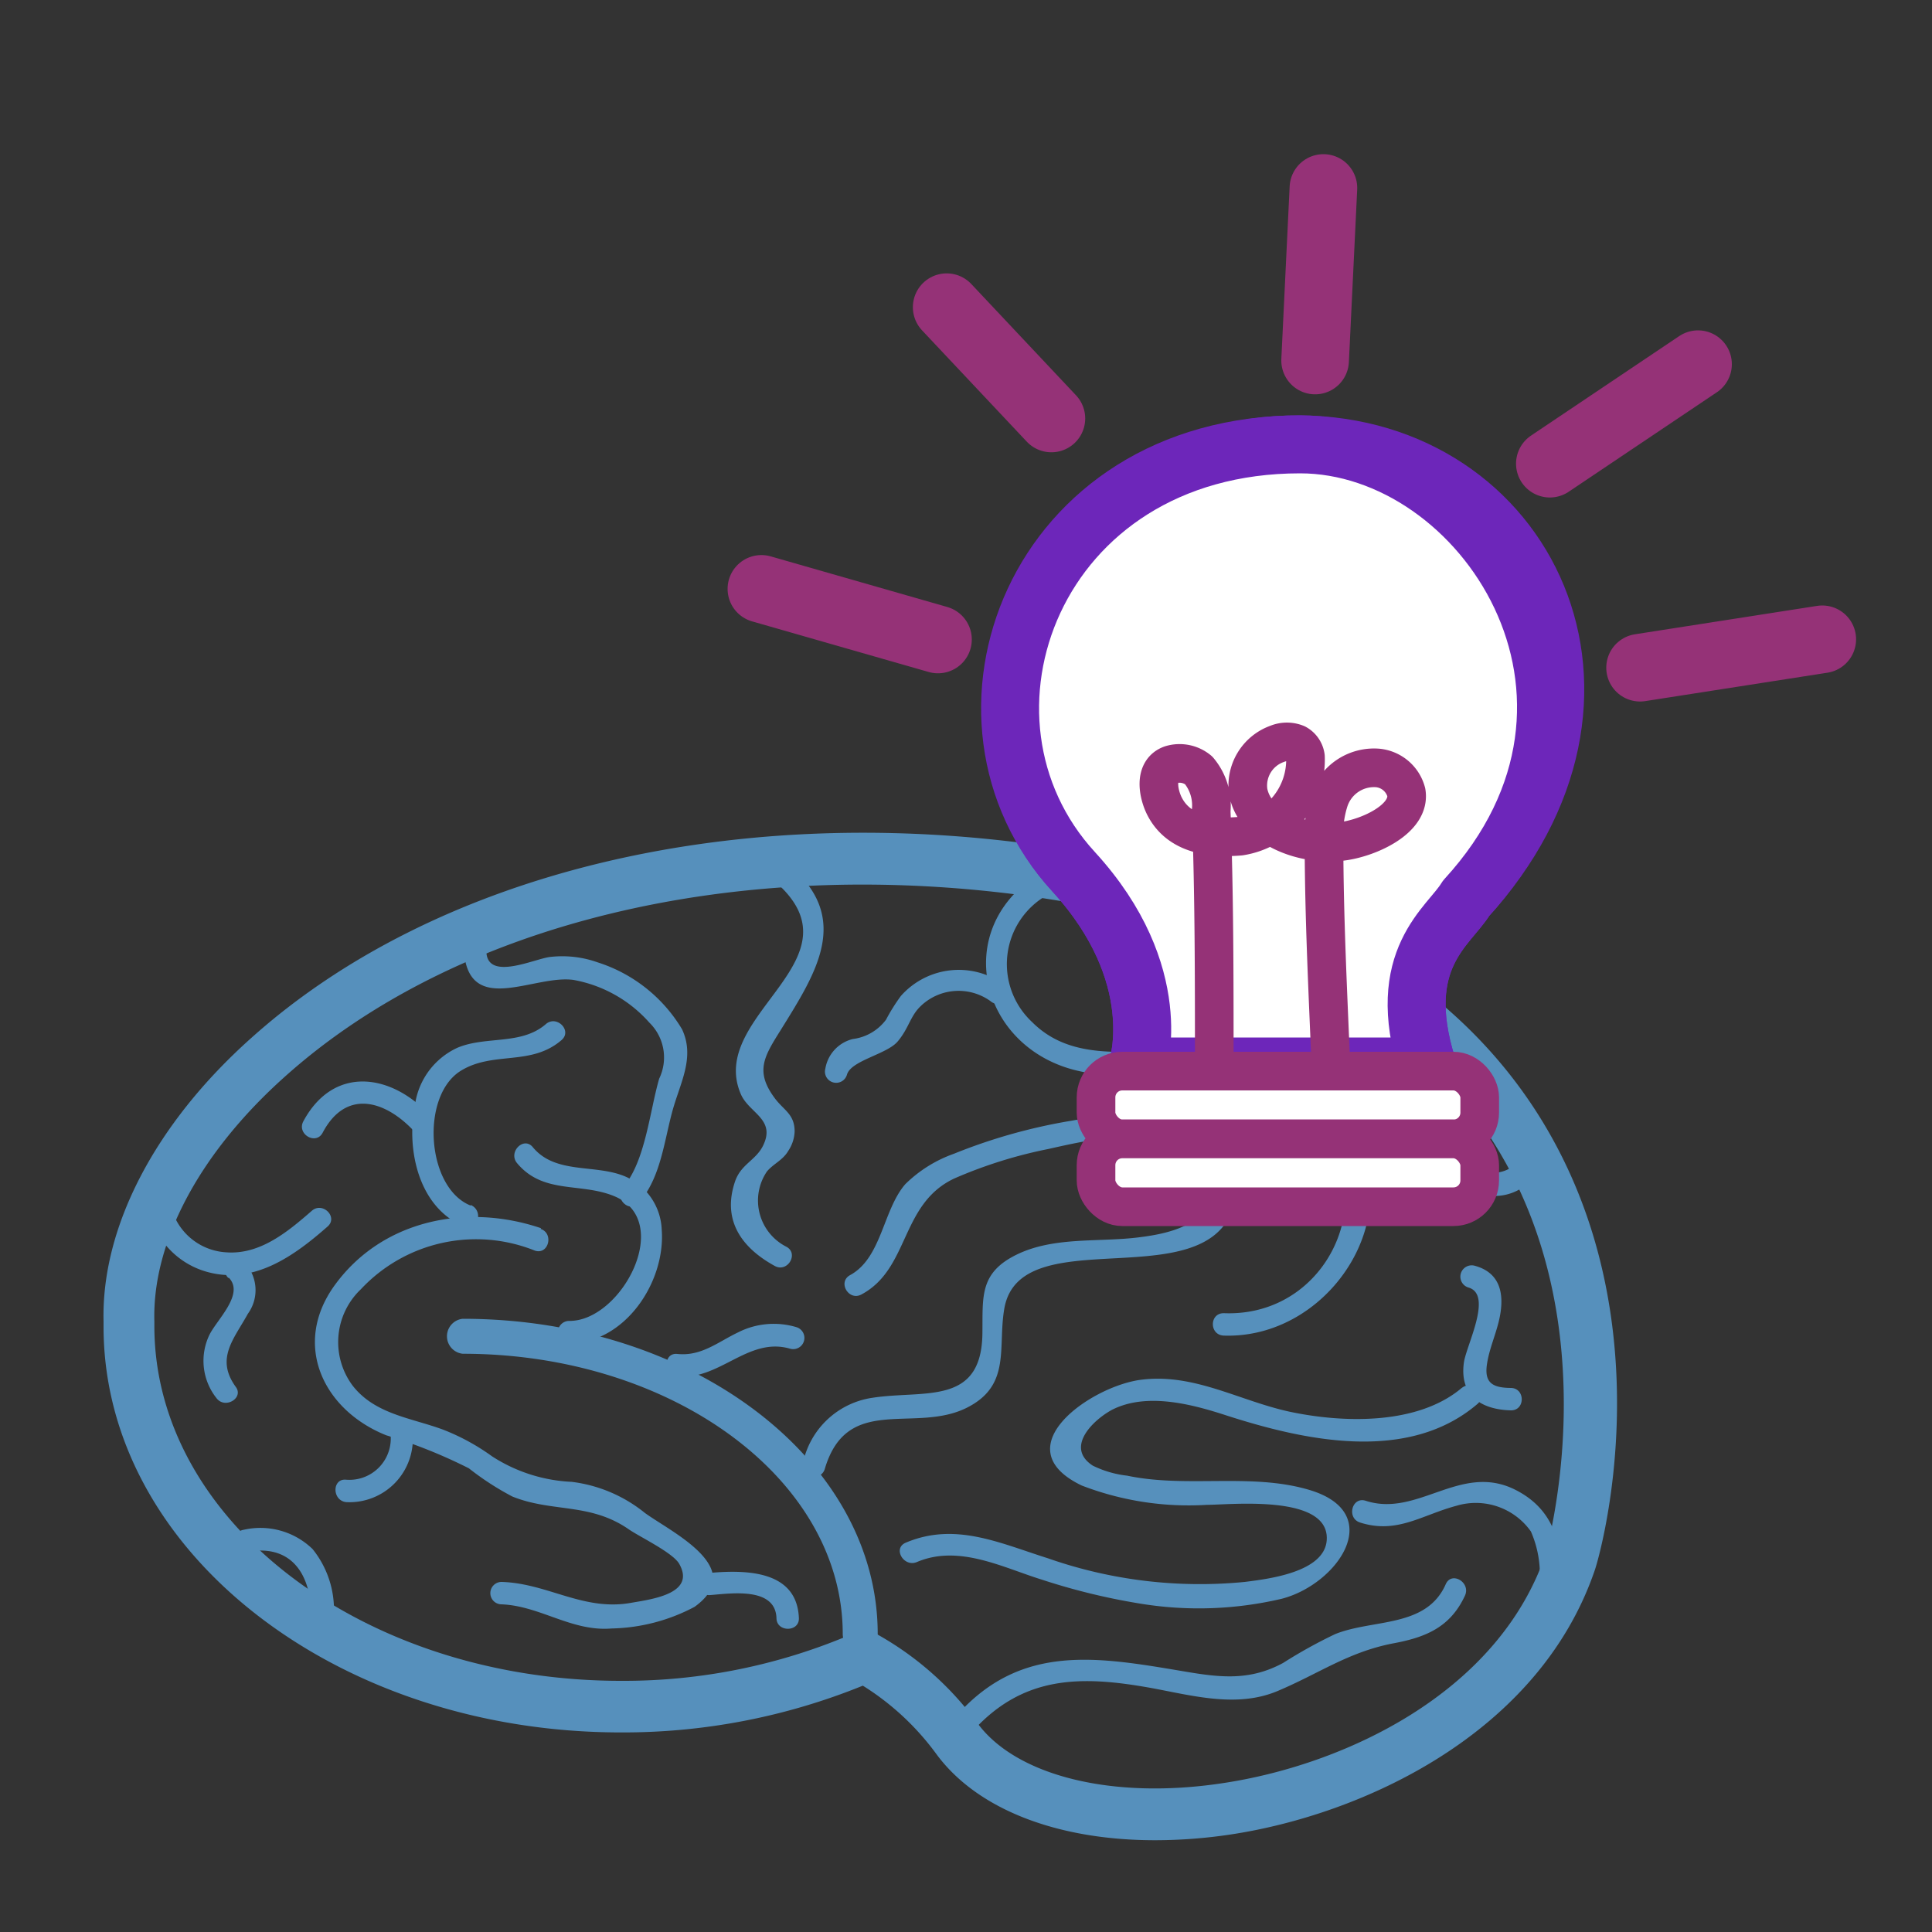
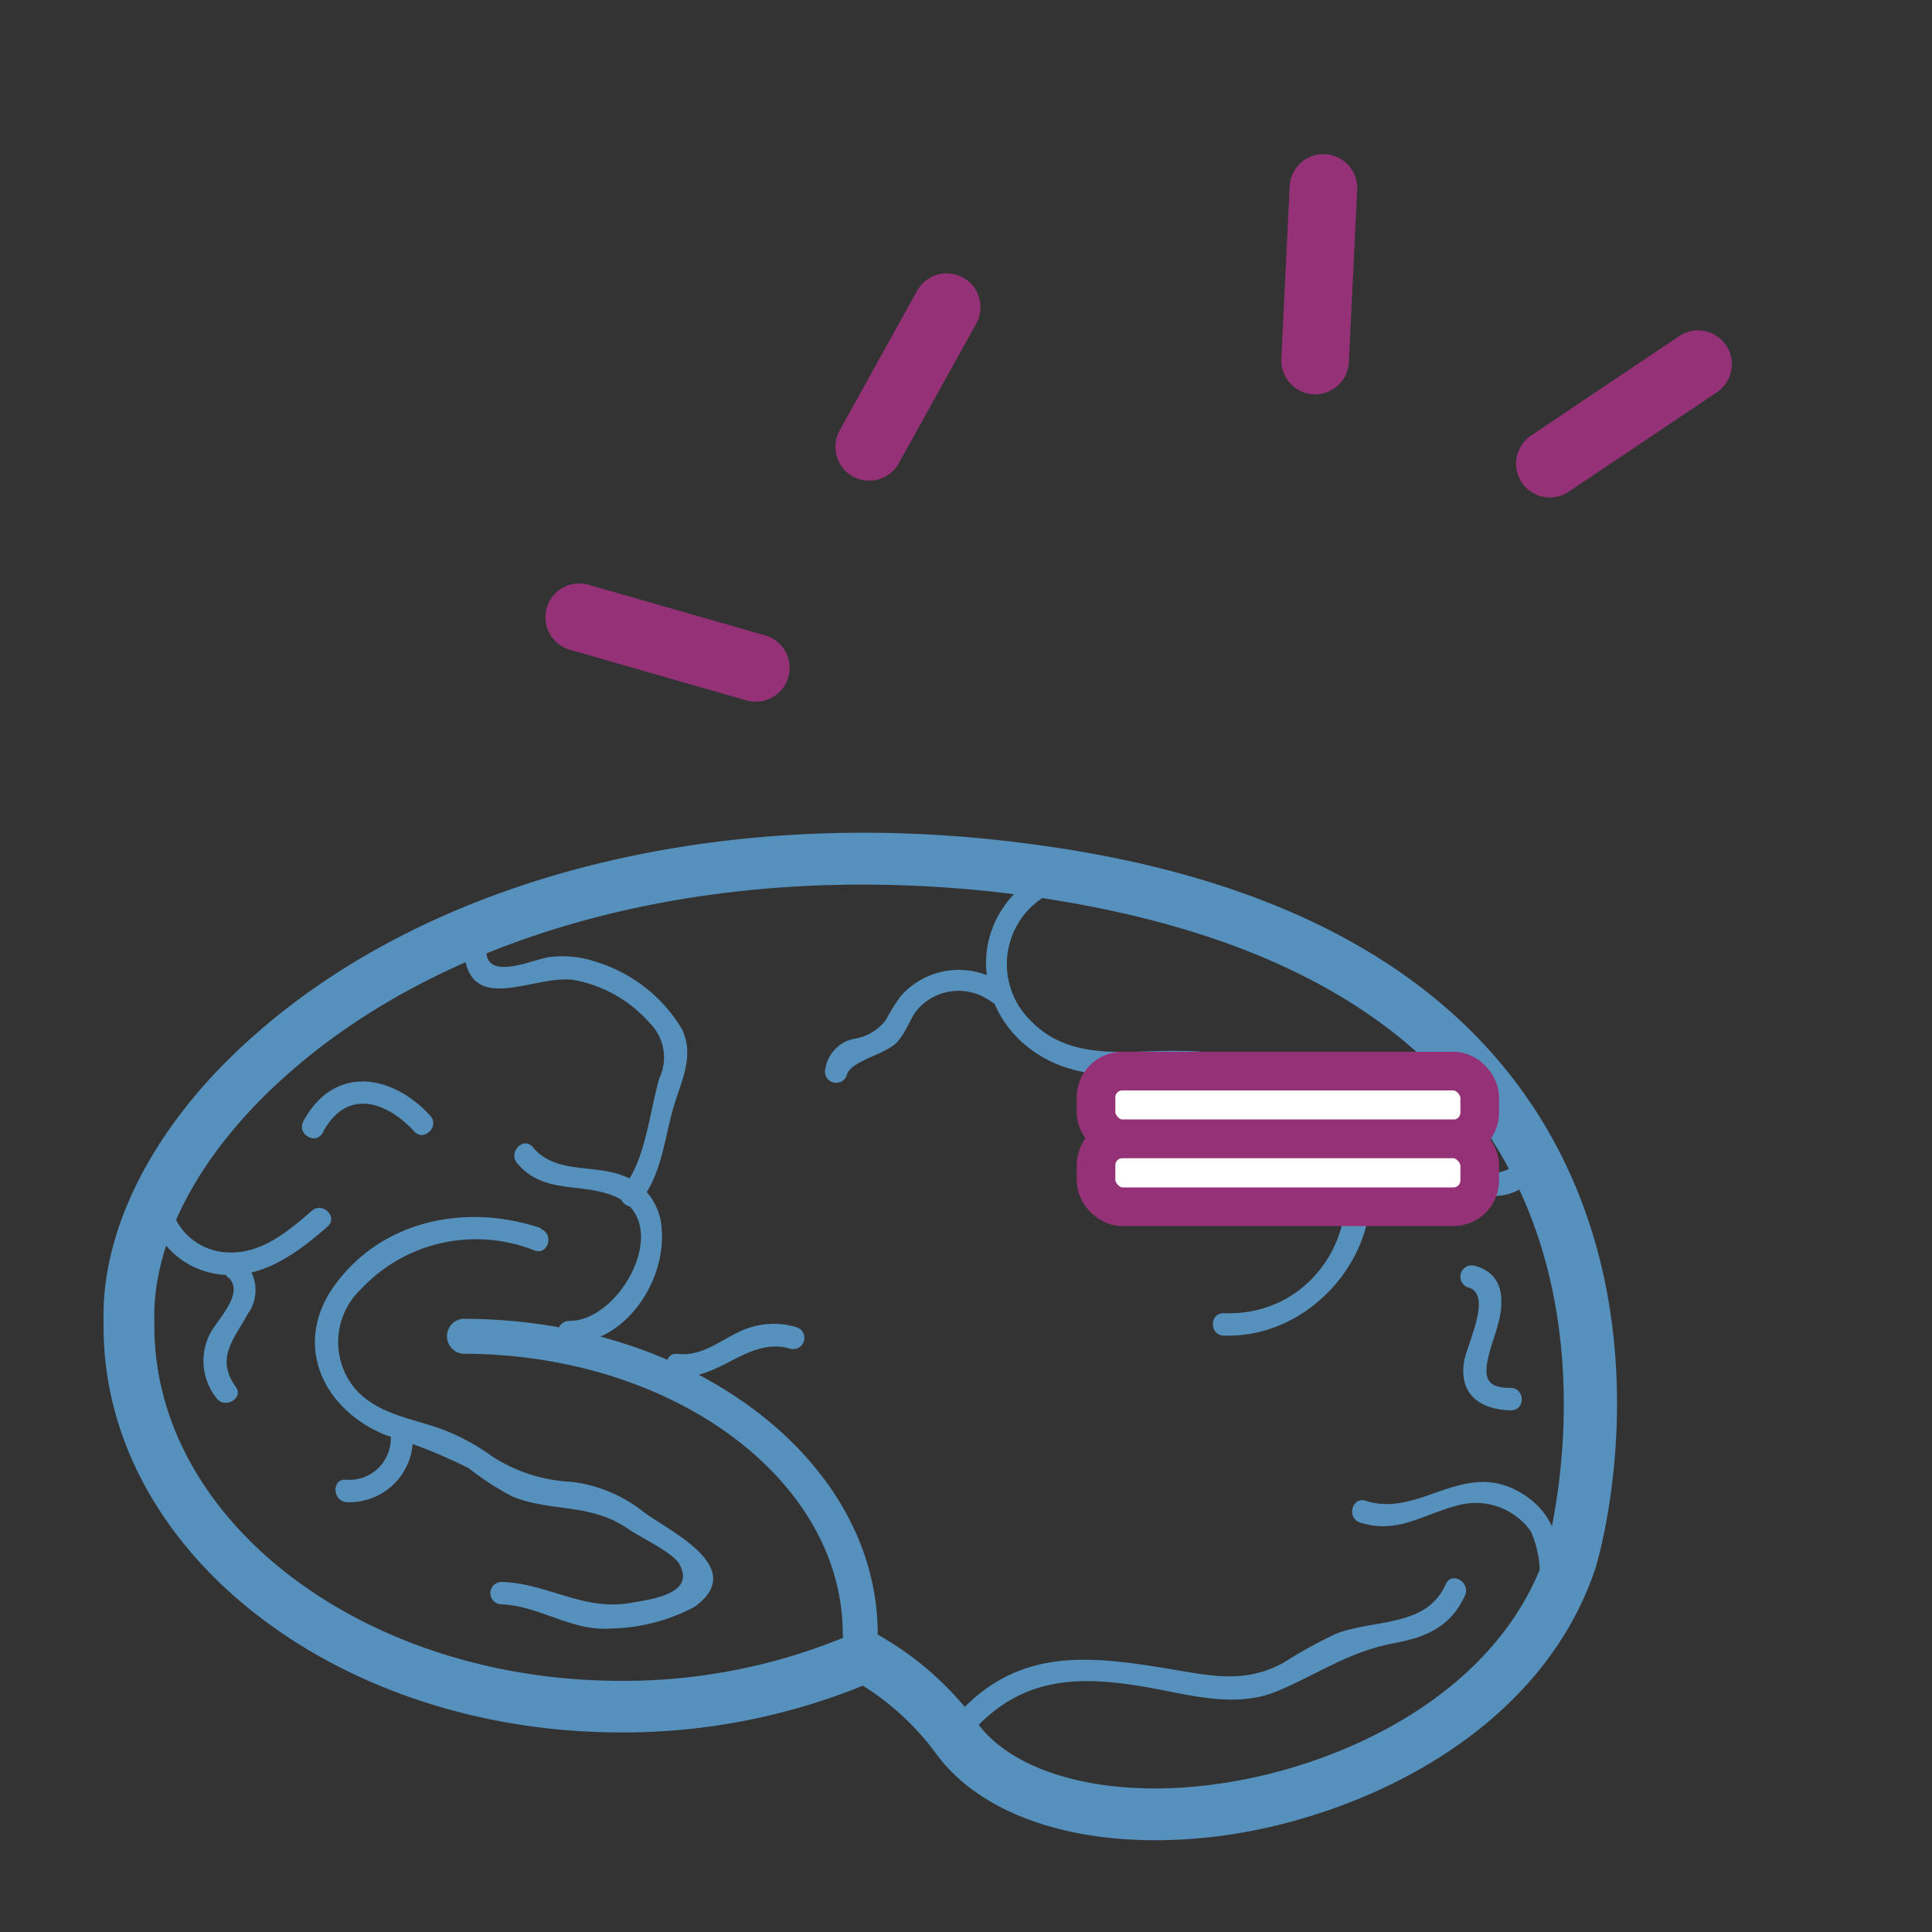
<svg xmlns="http://www.w3.org/2000/svg" id="Layer_1" data-name="Layer 1" viewBox="0 0 100 100">
  <rect x="0" y="0" width="100" height="100" fill="#333333" stroke="none" />
  <defs>
    <style>.cls-1{fill:#5690bc}.cls-2,.cls-4{fill:#fff;stroke:#6d26ba;stroke-width:3px;stroke-linecap:round;stroke-linejoin:round}.cls-4{stroke:#953277;stroke-width:2px}</style>
  </defs>
  <path class="cls-1" d="M59.79 95.25c-5.08 0-9.26-1.61-11.36-4.51a13.68 13.68 0 00-3.77-3.49 32.93 32.93 0 01-12.52 2.42c-14.77 0-26.78-9.4-26.78-21v-.27C5.24 63.55 8 58.19 13 53.73c9.44-8.47 24.65-12.22 40.67-10C66 45.4 74.73 50.07 79.54 57.57c6.87 10.73 3.2 23.19 3 23.72-2.9 8.45-12 12.64-18.89 13.67a26.47 26.47 0 01-3.86.29zm-15-11l.59.33a16.22 16.22 0 015.19 4.58c2 2.76 7 4 12.69 3.14 6.16-.91 14.23-4.56 16.73-11.83 0-.07 3.44-11.79-2.76-21.46-4.37-6.8-12.43-11-24-12.63-15.25-2.09-29.65 1.41-38.51 9.37-4.4 3.94-6.85 8.55-6.73 12.66v.31C8.05 78.79 18.86 87 32.14 87a30 30 0 0012.07-2.47z" />
  <path class="cls-1" d="M44.52 85.47a.9.9 0 01-.9-.9c0-8-8.82-14.5-19.67-14.5a.91.91 0 010-1.81c11.85 0 21.48 7.31 21.48 16.31a.9.9 0 01-.91.9z" />
  <path class="cls-1" d="M28 63.57c-3.83-1.3-8.24-.45-10.71 3-2.17 3.05-.55 6.42 2.7 7.72A26.3 26.3 0 0124.27 76a14.44 14.44 0 002.25 1.46c2.06.83 4 .31 6 1.68.55.39 2.31 1.22 2.64 1.81.84 1.5-1.3 1.81-2.43 2-2.51.48-4.36-1-6.77-1.07a.58.58 0 000 1.16c2 .08 3.63 1.42 5.69 1.25a9.55 9.55 0 004.3-1.12c2.77-2-1.18-3.85-2.57-4.86a7.46 7.46 0 00-3.79-1.61 8.26 8.26 0 01-4.12-1.32A11.33 11.33 0 0022.94 74c-1.64-.61-3.52-.79-4.68-2.27a3.77 3.77 0 01.42-5 8.16 8.16 0 019-2c.71.24 1-.88.31-1.12z" />
  <path class="cls-1" d="M20.2 74.12a2.14 2.14 0 01-2.28 2.47c-.74-.08-.74 1.08 0 1.16a3.28 3.28 0 003.43-3.63c0-.75-1.18-.75-1.15 0zM7.63 61.32a4.24 4.24 0 003.08 4.51c2.43.68 4.51-.82 6.24-2.34.57-.49-.25-1.31-.81-.82-1.25 1.09-2.68 2.28-4.43 2.15a3.13 3.13 0 01-2.93-3.5c.1-.74-1.06-.73-1.15 0zm21.83 8.21c2.89 0 5-3.18 4.79-5.89a3.13 3.13 0 00-1.83-2.72c-1.56-.7-3.65-.1-4.84-1.54-.47-.58-1.29.25-.82.82 1.35 1.62 3.26 1 5 1.7 3.17 1.27.41 6.5-2.3 6.47a.58.58 0 000 1.16z" />
-   <path class="cls-1" d="M24.36 62.4c-2.31-.92-2.61-5.74-.47-7 1.67-1 3.61-.21 5.18-1.57.56-.49-.26-1.31-.82-.82-1.27 1.1-3.1.6-4.57 1.22a3.83 3.83 0 00-2.19 2.89c-.49 2.33.16 5.41 2.56 6.37.69.28 1-.84.31-1.12zm12.41 20.16c1.1-.09 3.36-.42 3.42 1.19 0 .74 1.19.74 1.16 0-.1-2.46-2.7-2.5-4.58-2.34-.74.06-.74 1.22 0 1.15zM17.24 84a5 5 0 00-1.06-3.82 3.88 3.88 0 00-3.56-1c-.73.11-.42 1.23.31 1.12 2.41-.36 3.29 1.56 3.15 3.67 0 .75 1.11.74 1.16 0zm58.43-12.17c-2.27 1.93-6.1 1.83-8.87 1.25-2.6-.55-4.95-2-7.69-1.67-2.57.29-7.25 3.5-3.12 5.48a15.38 15.38 0 006.48 1c1.23 0 6.38-.57 6.2 1.84-.13 1.66-3.06 2-4.24 2.15a23.81 23.81 0 01-10.21-1.23c-2.5-.79-4.79-1.88-7.34-.8-.69.29-.1 1.29.58 1 2.17-.92 4.43.28 6.46.91A33.5 33.5 0 0059 83a18.76 18.76 0 007.35-.25c2.91-.76 5.46-4.47 1.36-5.65-3-.87-6.29-.07-9.37-.72a5.39 5.39 0 01-1.78-.52c-1.44-.94 0-2.35 1-2.89 1.79-.91 4.13-.29 5.91.29 4.06 1.31 9.41 2.48 13-.59.57-.49-.25-1.3-.82-.82zM42.7 76c1.18-3.91 4.7-1.75 7.41-3.17 2.22-1.16 1.53-3.08 1.87-5.08.85-5.05 12 .18 12.06-6.63.07-4.29-5.86-3.6-8.59-3.11a28.64 28.64 0 00-6.08 1.71 6.84 6.84 0 00-2.51 1.57C45.7 62.62 45.64 65.11 44 66c-.66.36-.07 1.36.59 1 2.5-1.34 2-4.68 4.8-6a23.83 23.83 0 014.88-1.53c2.07-.47 4.57-1 6.68-.45 1.21.32 2 1 1.91 2.34-.17 2-2.27 2.48-3.88 2.68-2.07.27-4.4-.05-6.34.89s-1.77 2.17-1.79 4c0 3.87-3 3-5.7 3.42a4.31 4.31 0 00-3.59 3.38.58.58 0 001.14.27zM40 45.53c4.91 4.1-3.43 6.94-1.66 11.09.42 1 1.84 1.3 1.15 2.69-.38.76-1.15.95-1.45 1.86-.67 2 .35 3.42 2.07 4.36.66.35 1.25-.65.59-1a2.68 2.68 0 01-1-3.9c.34-.4.82-.58 1.1-1.06a1.94 1.94 0 00.33-1c0-.89-.54-1.09-1-1.69-1.07-1.41-.59-2.18.27-3.55 1.86-3 3.71-5.82.41-8.58-.57-.47-1.4.34-.82.82z" />
  <path class="cls-1" d="M33.06 62.26c1.15-1.3 1.31-3.2 1.76-4.81.4-1.43 1.16-2.74.48-4.18a7.87 7.87 0 00-4.37-3.46 5.47 5.47 0 00-2.44-.28c-.79.08-3.16 1.23-3.31-.18-.08-.73-1.24-.74-1.16 0 .35 3.24 3.64 1.09 5.66 1.37a6.87 6.87 0 013.93 2.21 2.52 2.52 0 01.51 2.9c-.49 1.67-.72 4.31-1.87 5.62-.5.55.32 1.38.81.81zm-21.21 3.88c.8.84-.59 2.13-1 2.93a3.1 3.1 0 00.35 3.29c.44.6 1.44 0 1-.58-1.06-1.47-.09-2.47.63-3.78a2.08 2.08 0 00-.2-2.68c-.52-.54-1.34.28-.82.82zm10.42-8.39c-2-2.19-5-2.63-6.57.29-.35.66.65 1.25 1 .59 1.2-2.28 3.24-1.69 4.75-.06.5.54 1.32-.28.82-.82zm28.11 31.82C53 86.7 56 86.73 59.53 87.36c2.15.39 4.47 1.06 6.59.17s3.63-2 5.94-2.46c1.7-.31 3-.82 3.77-2.49.3-.68-.7-1.27-1-.58-1 2.27-3.76 1.79-5.72 2.58a25.18 25.18 0 00-2.69 1.49c-1.73.94-3.26.76-5.14.44-4.45-.75-8.4-1.46-11.72 2.24-.5.55.32 1.37.82.82zm30.33-6.75c.28-2.38 0-4.6-2.34-5.74-2.8-1.35-5 1.47-7.68.6-.71-.23-1 .88-.31 1.12 1.92.62 3.2-.38 5-.86a3.49 3.49 0 013.86 1.33 5.53 5.53 0 01.3 3.55c-.08.74 1.08.73 1.16 0zm-2.46-10.98c-1 0-1.44-.26-1.28-1.26.11-.72.41-1.41.59-2.12.32-1.26.23-2.54-1.21-2.94a.58.58 0 00-.35 1.12c1.29.36-.11 3-.23 3.89-.23 1.68.86 2.43 2.44 2.47.74 0 .74-1.14 0-1.16zm-43.2-.6c2.19.23 3.67-2.07 5.85-1.43a.58.58 0 00.31-1.12 4.08 4.08 0 00-3 .27c-1.05.5-1.91 1.25-3.15 1.12-.74-.08-.73 1.08 0 1.16zm28.29-2.11c5.81.2 10.19-7.08 5.81-11.62a11.59 11.59 0 00-7.91-3.11c-2.68-.09-5.7.63-7.82-1.5a4.1 4.1 0 01.78-6.57c.62-.41 0-1.42-.58-1-4.41 2.92-2.83 8.93 2.15 10.09 3.8.89 7.62-.47 11.17 1.79 5.16 3.29 2.35 11-3.6 10.76-.75 0-.75 1.13 0 1.16z" />
  <path class="cls-1" d="M52.09 51.05a4 4 0 00-5.46.5 9.75 9.75 0 00-.77 1.23 2.54 2.54 0 01-1.72 1 1.9 1.9 0 00-1.42 1.53.58.58 0 001.12.31c.21-.73 2.06-1.05 2.62-1.71s.64-1.26 1.13-1.77a2.83 2.83 0 013.68-.32c.57.48 1.39-.34.82-.82zm26.78 8.81c-2.45 2.92-6-2.52-3.3-4.64.59-.46-.23-1.27-.82-.82-3.9 3 1.48 10.41 4.94 6.28.47-.57-.34-1.39-.82-.82z" />
-   <path class="cls-2" d="M67.29 23c-12.49-.09-19 14.2-11.72 22.12 4.88 5.33 3.31 10.08 3.31 10.08h15c-1.76-5.59 1.14-7.26 2-8.7C85.43 36.07 79 23.09 67.29 23z" />
-   <path class="cls-2" d="M67.29 23c-13.8 0-19 14.2-11.72 22.12 4.88 5.33 3.31 10.08 3.31 10.08h15c-1.76-5.59 1.14-7.26 2-8.7 9.55-10.43.85-23.5-8.59-23.5z" />
-   <path d="M62.85 54.89c0-4.3 0-8.61-.16-12.92a2.82 2.82 0 00-.65-2.1 1.54 1.54 0 00-1.43-.29c-.92.32-.64 1.56-.33 2.16.71 1.38 2.26 1.68 3.91 1.54a4 4 0 003.38-4.11.9.9 0 00-.46-.67 1.31 1.31 0 00-1 0 2.29 2.29 0 00-1.5 2.5c.36 1.84 2.86 2.83 4.92 2.54 1.35-.19 3.49-1.16 3.26-2.53a1.7 1.7 0 00-1.47-1.26 2.45 2.45 0 00-2.54 1.71 5.75 5.75 0 00-.25 2c0 3.92.2 7.85.36 11.78" stroke-width="2" stroke="#953277" fill="none" stroke-linecap="round" stroke-linejoin="round" />
  <rect class="cls-4" x="56.73" y="55.44" width="19.86" height="3.51" rx="1.36" />
  <rect class="cls-4" x="56.73" y="58.95" width="19.86" height="3.51" rx="1.36" />
-   <path d="M68.07 18.66l.43-8.93M80.22 24l7.67-5.15m-3 15.71l9.43-1.47m-45.77.01l-9.14-2.62m15.01-8.82L49 15.9" stroke-width="3.5" stroke="#953277" fill="none" stroke-linecap="round" stroke-linejoin="round" />
+   <path d="M68.07 18.66l.43-8.93M80.22 24l7.67-5.15m-3 15.71m-45.77.01l-9.14-2.62m15.01-8.82L49 15.9" stroke-width="3.5" stroke="#953277" fill="none" stroke-linecap="round" stroke-linejoin="round" />
</svg>